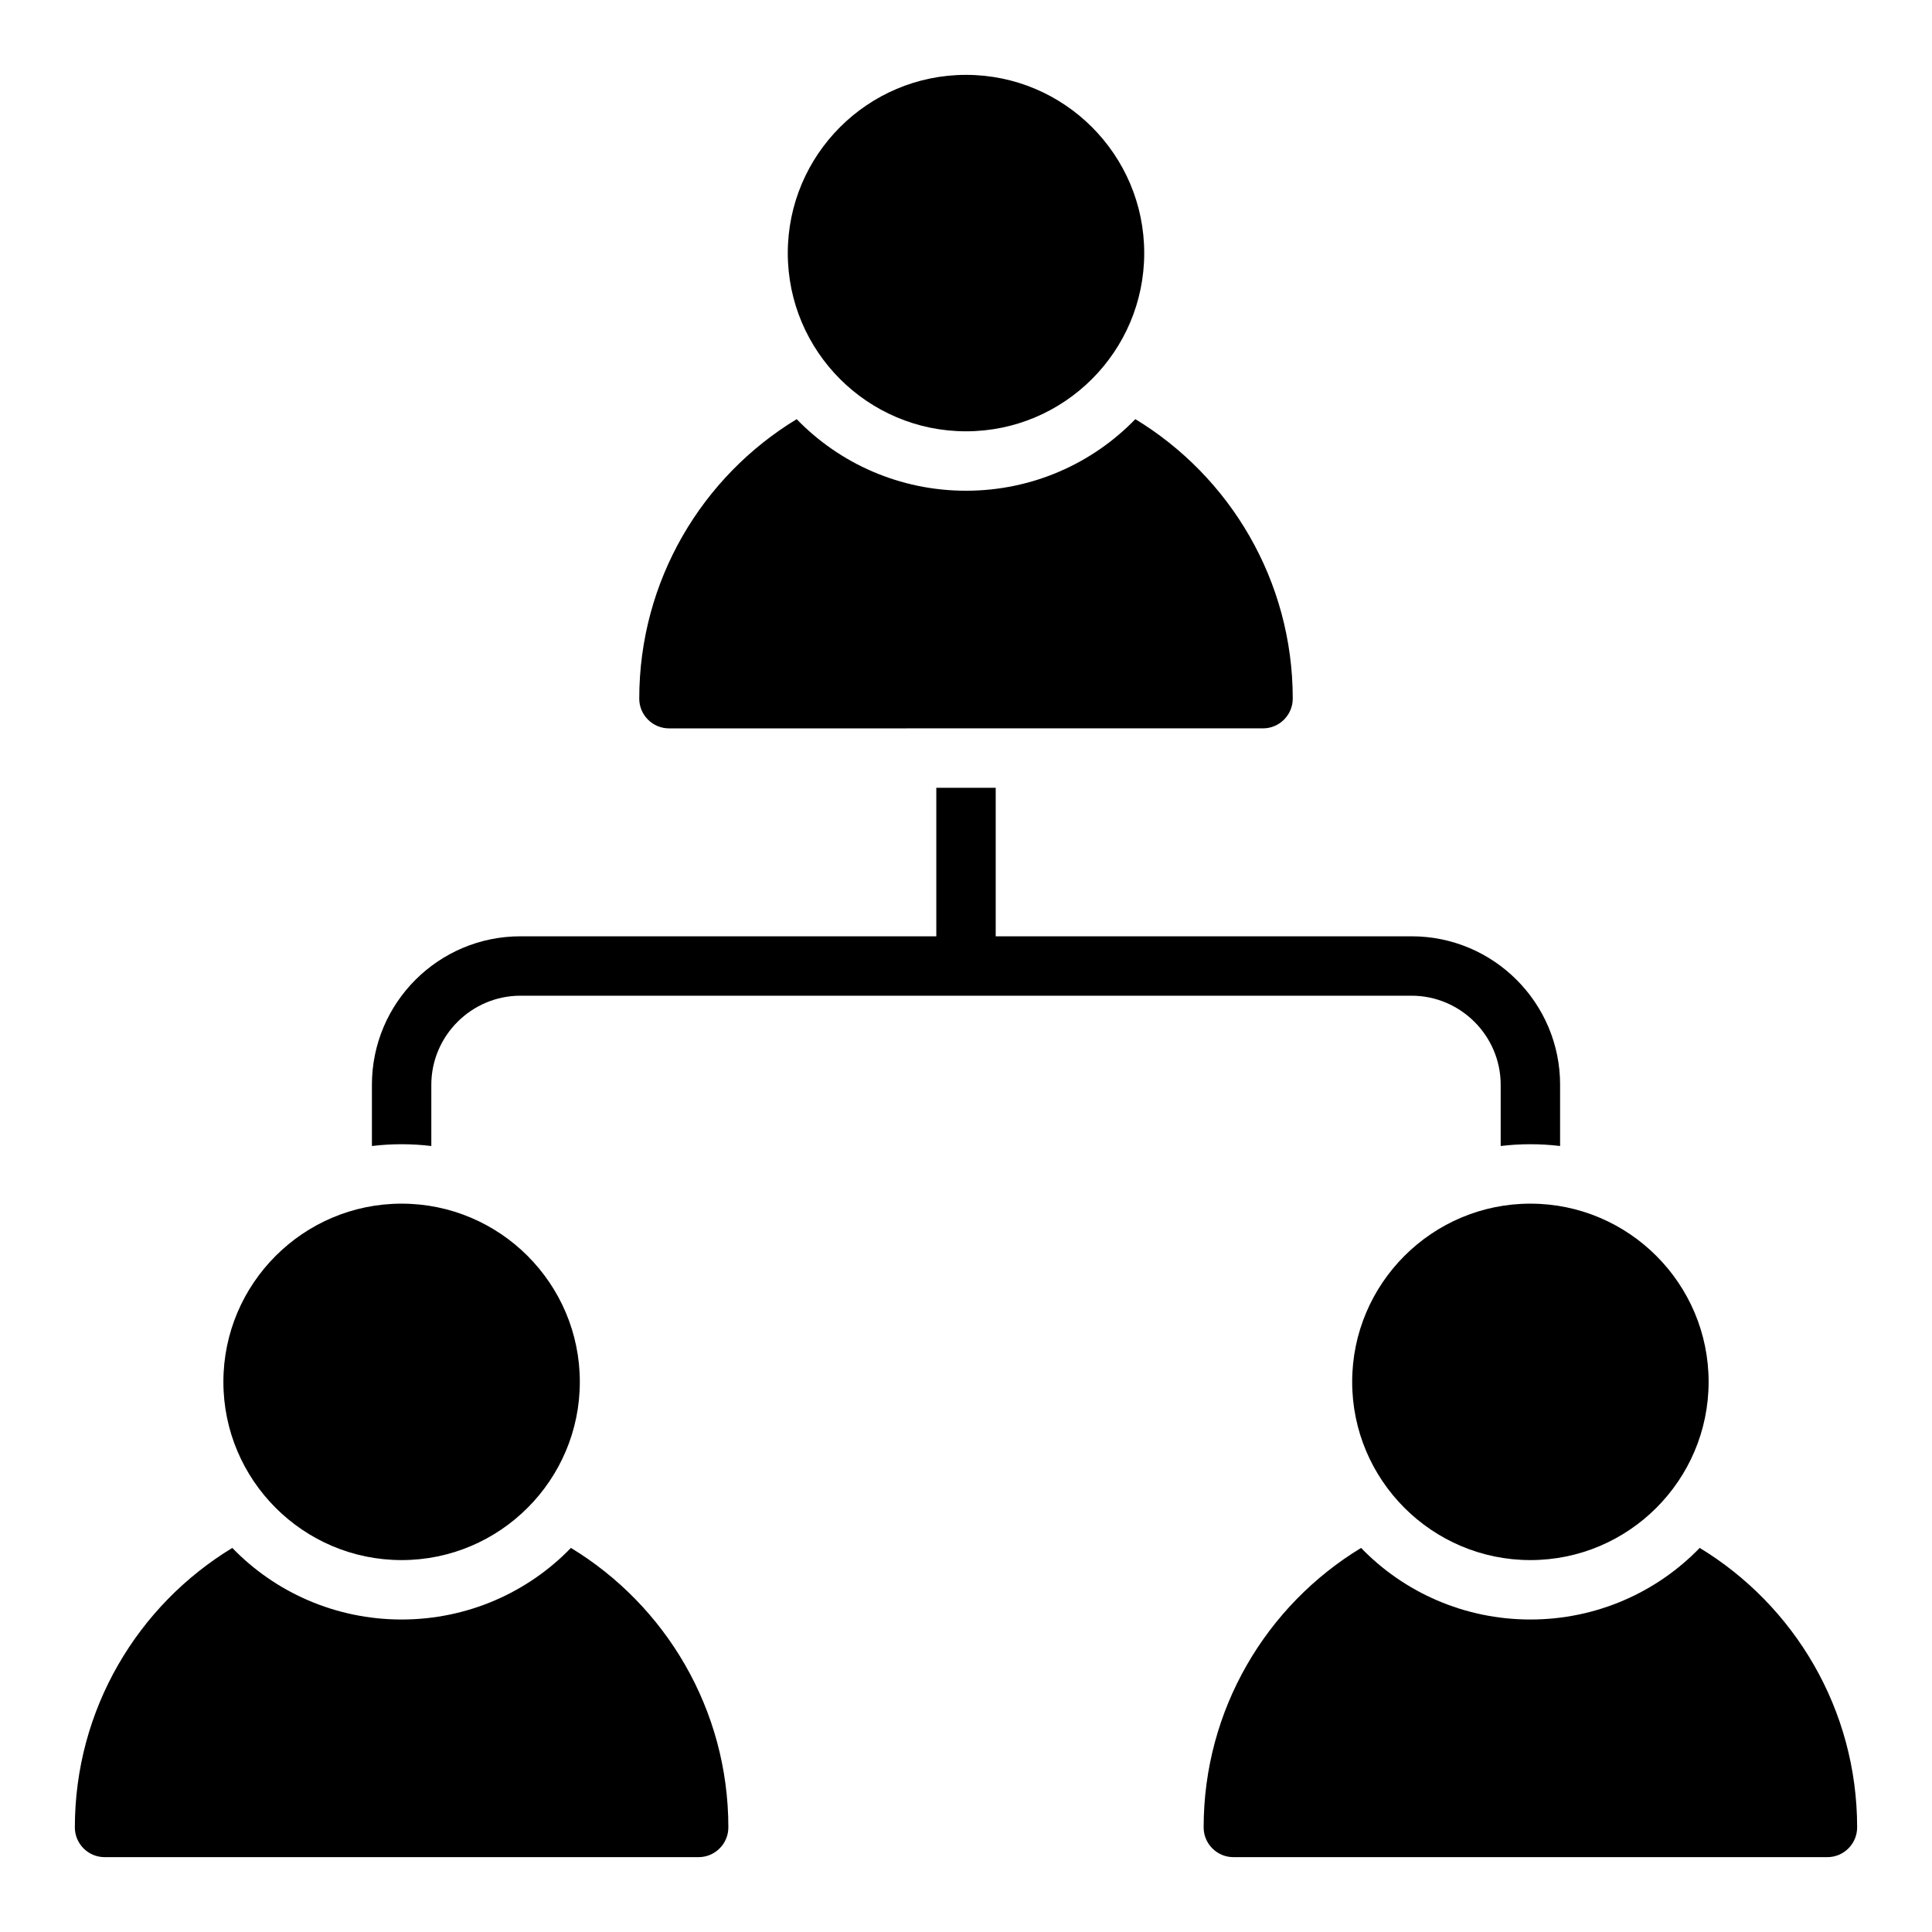
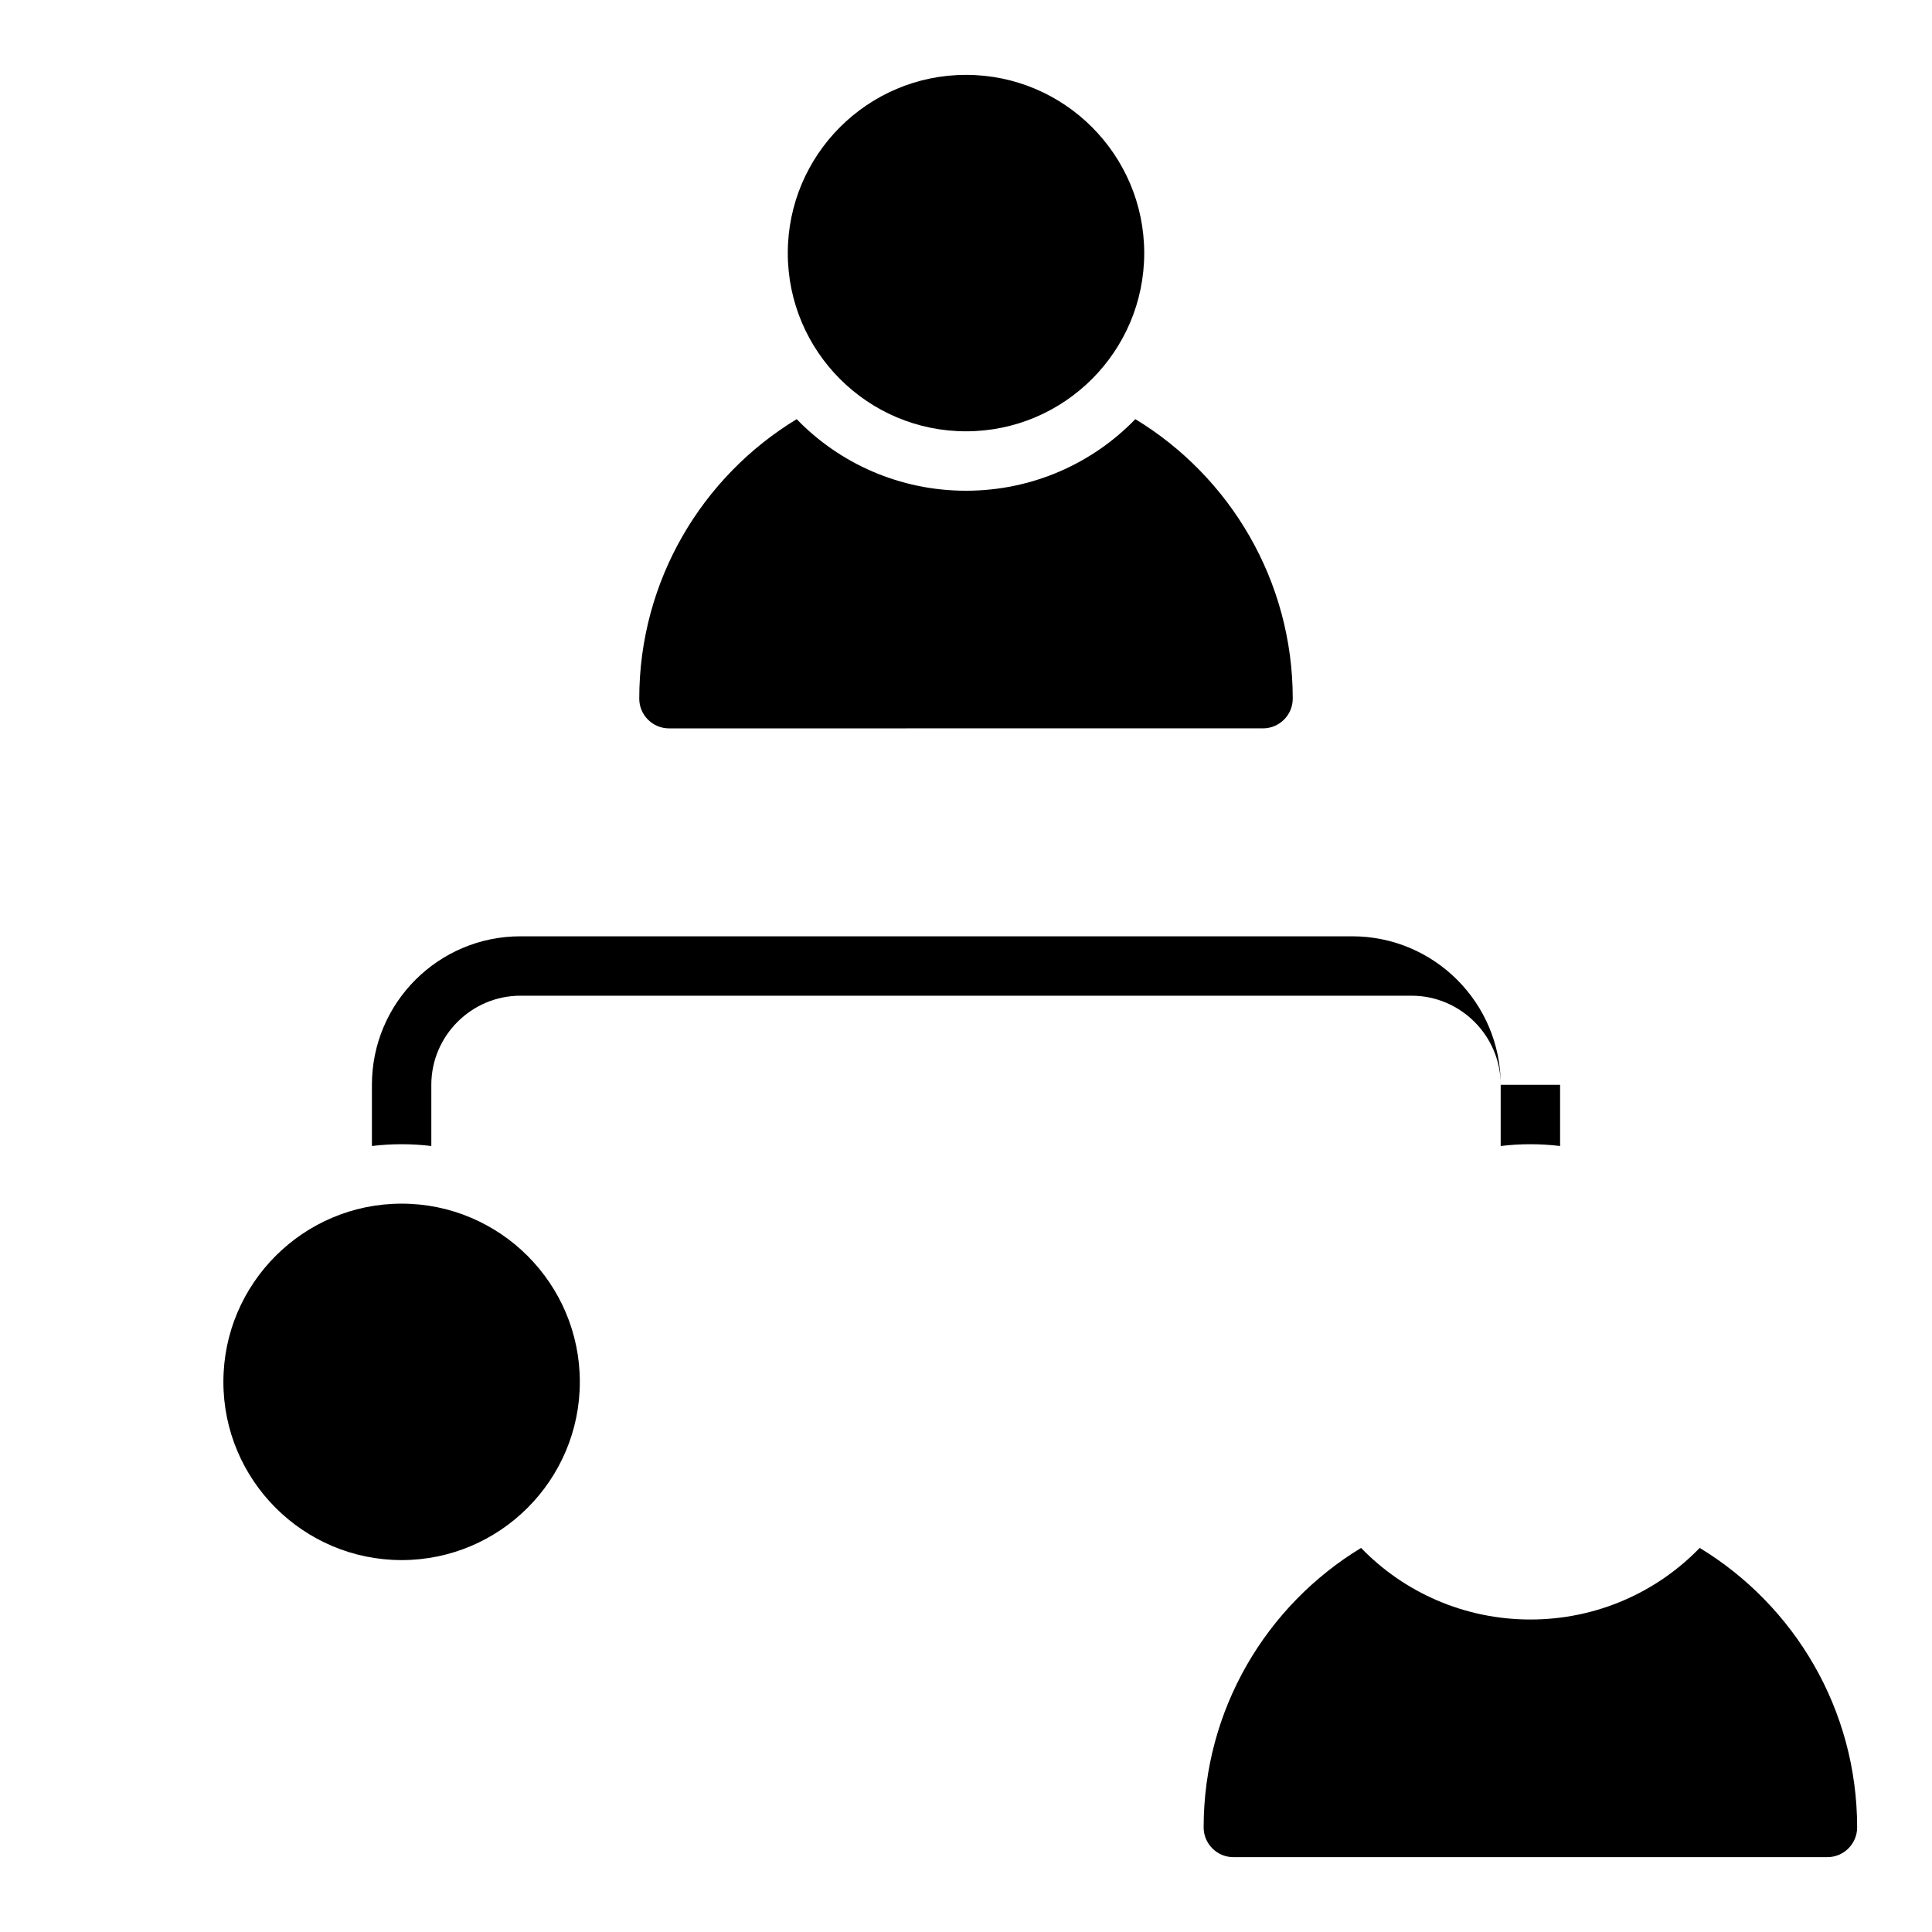
<svg xmlns="http://www.w3.org/2000/svg" fill="#000000" width="800px" height="800px" version="1.1" viewBox="144 144 512 512">
  <g>
-     <path d="m337.02 628.29c0 4.328-3.543 7.871-7.871 7.871h-157.44c-4.328 0-7.871-3.543-7.871-7.871 0-31.332 16.688-58.883 41.723-74.074 11.332 11.727 27.312 18.969 44.867 18.969 17.555 0 33.535-7.242 44.871-18.973 25.031 15.195 41.723 42.746 41.723 74.078z" />
    <path d="m486.59 329.15c0 4.328-3.543 7.871-7.871 7.871l-157.44 0.004c-4.328 0-7.871-3.543-7.871-7.871 0-31.332 16.688-58.883 41.723-74.074 11.336 11.727 27.316 18.969 44.871 18.969s33.535-7.242 44.871-18.973c25.031 15.191 41.719 42.746 41.719 74.074z" />
    <path d="m447.23 211.07c0 26.047-21.184 47.23-47.23 47.23s-47.23-21.184-47.23-47.23c0-26.047 21.184-47.23 47.23-47.23 26.047-0.004 47.23 21.18 47.23 47.23z" />
    <path d="m636.16 628.29c0 4.328-3.543 7.871-7.871 7.871h-157.44c-4.328 0-7.871-3.543-7.871-7.871 0-31.332 16.688-58.883 41.723-74.074 11.332 11.727 27.312 18.969 44.867 18.969 17.555 0 33.535-7.242 44.871-18.973 25.031 15.195 41.723 42.746 41.723 74.078z" />
    <path d="m297.66 510.21c0 26.047-21.184 47.23-47.23 47.23s-47.23-21.184-47.23-47.23 21.184-47.23 47.23-47.23 47.23 21.184 47.23 47.23z" />
-     <path d="m596.8 510.21c0 26.047-21.184 47.23-47.23 47.23-26.047 0-47.23-21.184-47.23-47.23s21.184-47.23 47.23-47.23c26.047 0 47.23 21.184 47.23 47.23z" />
-     <path d="m557.44 431.49v16.215c-2.598-0.316-5.195-0.473-7.871-0.473-2.676 0-5.273 0.156-7.871 0.473v-16.215c0-12.988-10.629-23.617-23.617-23.617h-236.16c-12.988 0-23.617 10.629-23.617 23.617v16.215c-2.598-0.316-5.195-0.473-7.871-0.473-2.676 0-5.273 0.156-7.871 0.473v-16.215c0-21.727 17.633-39.359 39.359-39.359h110.21v-39.359h15.742v39.359h110.21c21.73-0.004 39.363 17.633 39.363 39.359z" />
+     <path d="m557.44 431.49v16.215c-2.598-0.316-5.195-0.473-7.871-0.473-2.676 0-5.273 0.156-7.871 0.473v-16.215c0-12.988-10.629-23.617-23.617-23.617h-236.16c-12.988 0-23.617 10.629-23.617 23.617v16.215c-2.598-0.316-5.195-0.473-7.871-0.473-2.676 0-5.273 0.156-7.871 0.473v-16.215c0-21.727 17.633-39.359 39.359-39.359h110.21v-39.359v39.359h110.21c21.73-0.004 39.363 17.633 39.363 39.359z" />
  </g>
</svg>